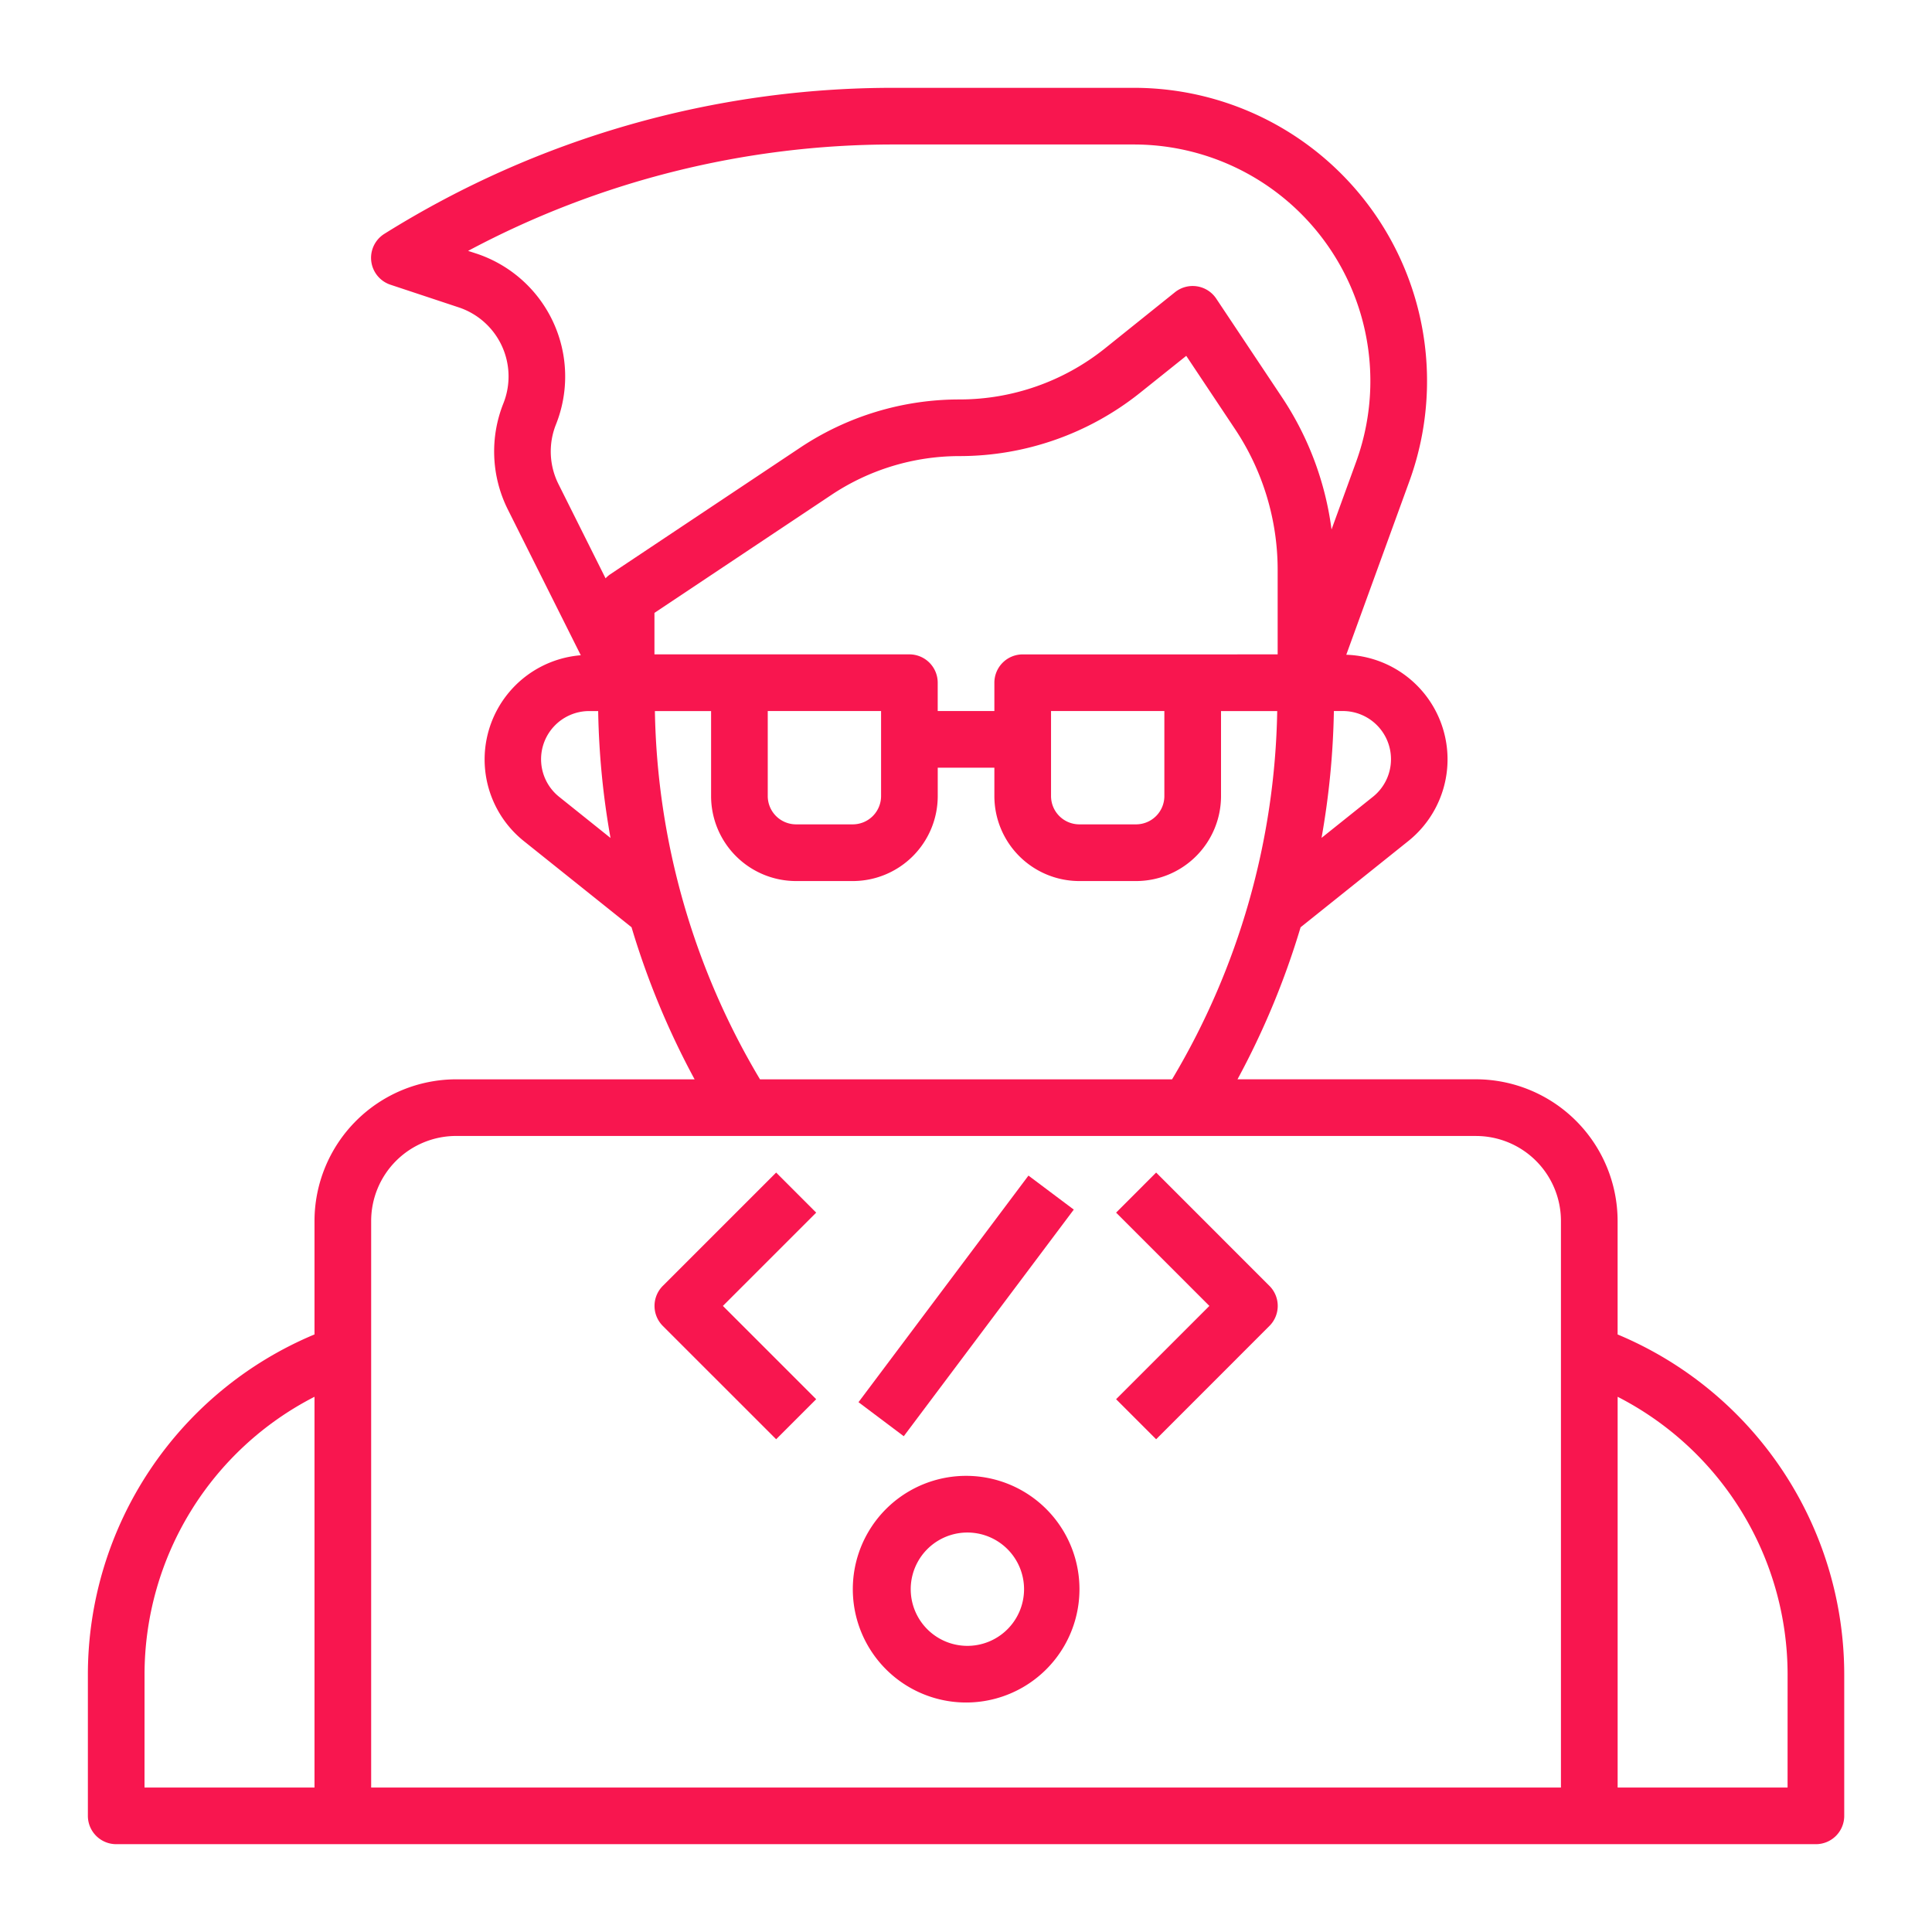
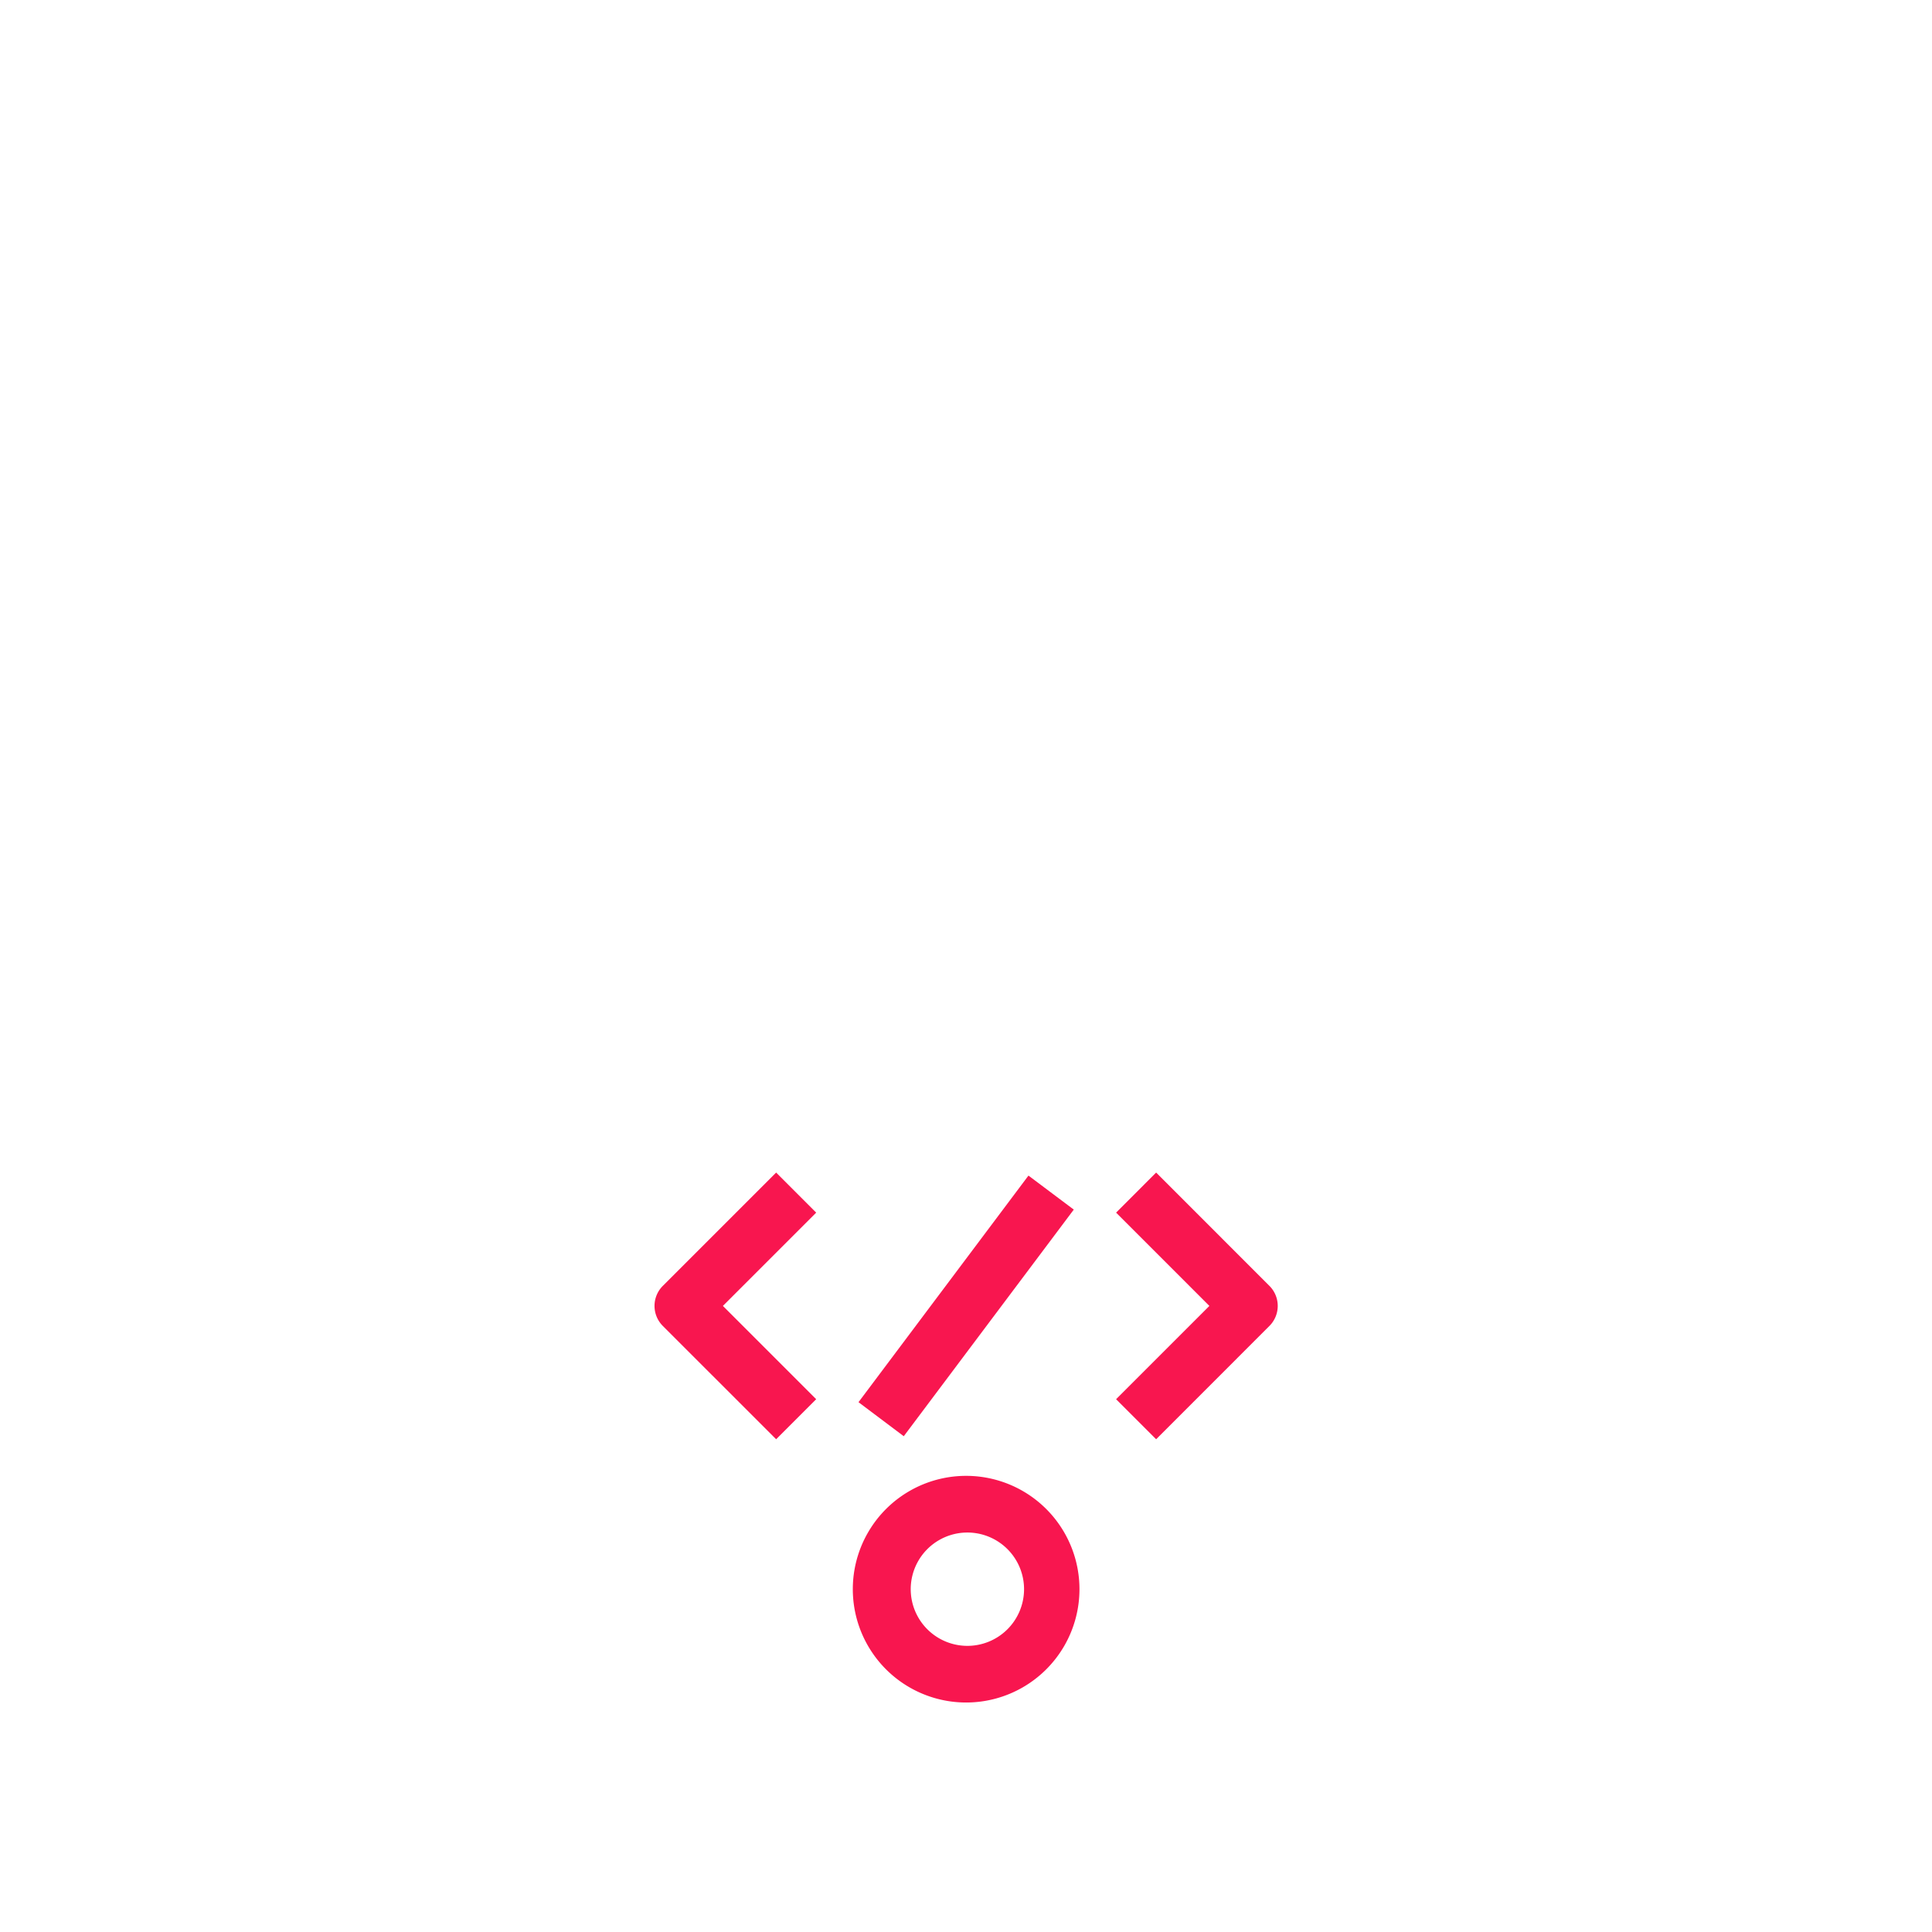
<svg xmlns="http://www.w3.org/2000/svg" width="70" height="70" fill="none" viewBox="0 0 70 70">
-   <path fill="#f8164f" d="M58.609 48.35v-4.113a5.14 5.14 0 0 0-5.132-5.132h-8.64a29 29 0 0 0 2.286-5.508l3.9-3.122a3.792 3.792 0 0 0-2.245-6.752l2.287-6.288a10.623 10.623 0 0 0-9.983-14.253h-8.714A34.76 34.76 0 0 0 13.93 8.47a1.026 1.026 0 0 0 .22 1.847l2.474.821a2.637 2.637 0 0 1 1.614 3.479 4.7 4.7 0 0 0 .159 3.837l2.646 5.287a3.788 3.788 0 0 0-2.061 6.735l3.9 3.12a29 29 0 0 0 2.285 5.51h-8.64a5.14 5.14 0 0 0-5.132 5.131v4.112a13.36 13.36 0 0 0-8.211 12.31v5.133a1.027 1.027 0 0 0 1.026 1.026h61.584a1.026 1.026 0 0 0 1.026-1.026V60.66a13.36 13.36 0 0 0-8.211-12.31M43.213 23.71h-6.158a1.026 1.026 0 0 0-1.027 1.026v1.026h-2.053v-1.026a1.027 1.027 0 0 0-1.026-1.027h-9.237v-1.503l6.406-4.271a8.37 8.37 0 0 1 4.658-1.41 10.48 10.48 0 0 0 6.527-2.29l1.677-1.342 1.76 2.642a9.2 9.2 0 0 1 1.552 5.124v3.05zm-1.026 2.052v3.08a1.026 1.026 0 0 1-1.027 1.026h-2.053a1.026 1.026 0 0 1-1.026-1.026v-3.08zm-10.264 0v3.08a1.026 1.026 0 0 1-1.027 1.026h-2.053a1.027 1.027 0 0 1-1.026-1.026v-3.08zm18.475 1.745a1.74 1.74 0 0 1-.655 1.363l-1.861 1.488a29 29 0 0 0 .447-4.596h.324a1.745 1.745 0 0 1 1.745 1.745M20.143 15.38a4.69 4.69 0 0 0-2.87-6.188l-.313-.102a32.7 32.7 0 0 1 15.408-3.855h8.714a8.57 8.57 0 0 1 8.054 11.496l-.892 2.453a11.26 11.26 0 0 0-1.796-4.791l-2.381-3.573a1.026 1.026 0 0 0-1.496-.232l-2.55 2.046a8.43 8.43 0 0 1-5.245 1.839 10.4 10.4 0 0 0-5.797 1.755l-6.864 4.576a1 1 0 0 0-.174.15l-1.708-3.417a2.64 2.64 0 0 1-.09-2.157m.119 13.493a1.745 1.745 0 0 1 1.089-3.11h.322c.026 1.543.175 3.08.447 4.598zm3.466-3.11h2.036v3.08a3.08 3.08 0 0 0 3.08 3.079h2.052a3.08 3.08 0 0 0 3.08-3.08v-1.026h2.052v1.026a3.08 3.08 0 0 0 3.08 3.08h2.052a3.08 3.08 0 0 0 3.08-3.08v-3.079h2.036a26.9 26.9 0 0 1-3.81 13.343h-14.93a26.9 26.9 0 0 1-3.808-13.343m-7.201 15.396h36.95a3.08 3.08 0 0 1 3.079 3.08v20.527H13.448V44.237a3.08 3.08 0 0 1 3.079-3.079M5.237 60.66a11.31 11.31 0 0 1 6.158-10.052v14.157H5.236zm59.53 4.105H58.61V50.608a11.31 11.31 0 0 1 6.158 10.052z" />
  <path fill="#f8164f" d="M35.005 61.685a4.106 4.106 0 1 0 0-8.212 4.106 4.106 0 0 0 0 8.212m0-6.158a2.053 2.053 0 1 1 0 4.105 2.053 2.053 0 0 1 0-4.105m-6.884-3.38 1.451-1.451-3.38-3.38 3.38-3.38-1.451-1.452-4.106 4.106a1.026 1.026 0 0 0 0 1.451zm13.768 0 4.105-4.106a1.026 1.026 0 0 0 0-1.451l-4.105-4.106-1.451 1.452 3.38 3.38-3.38 3.38zm-10.784-1.343 6.158-8.21 1.642 1.232-6.16 8.211z" />
</svg>